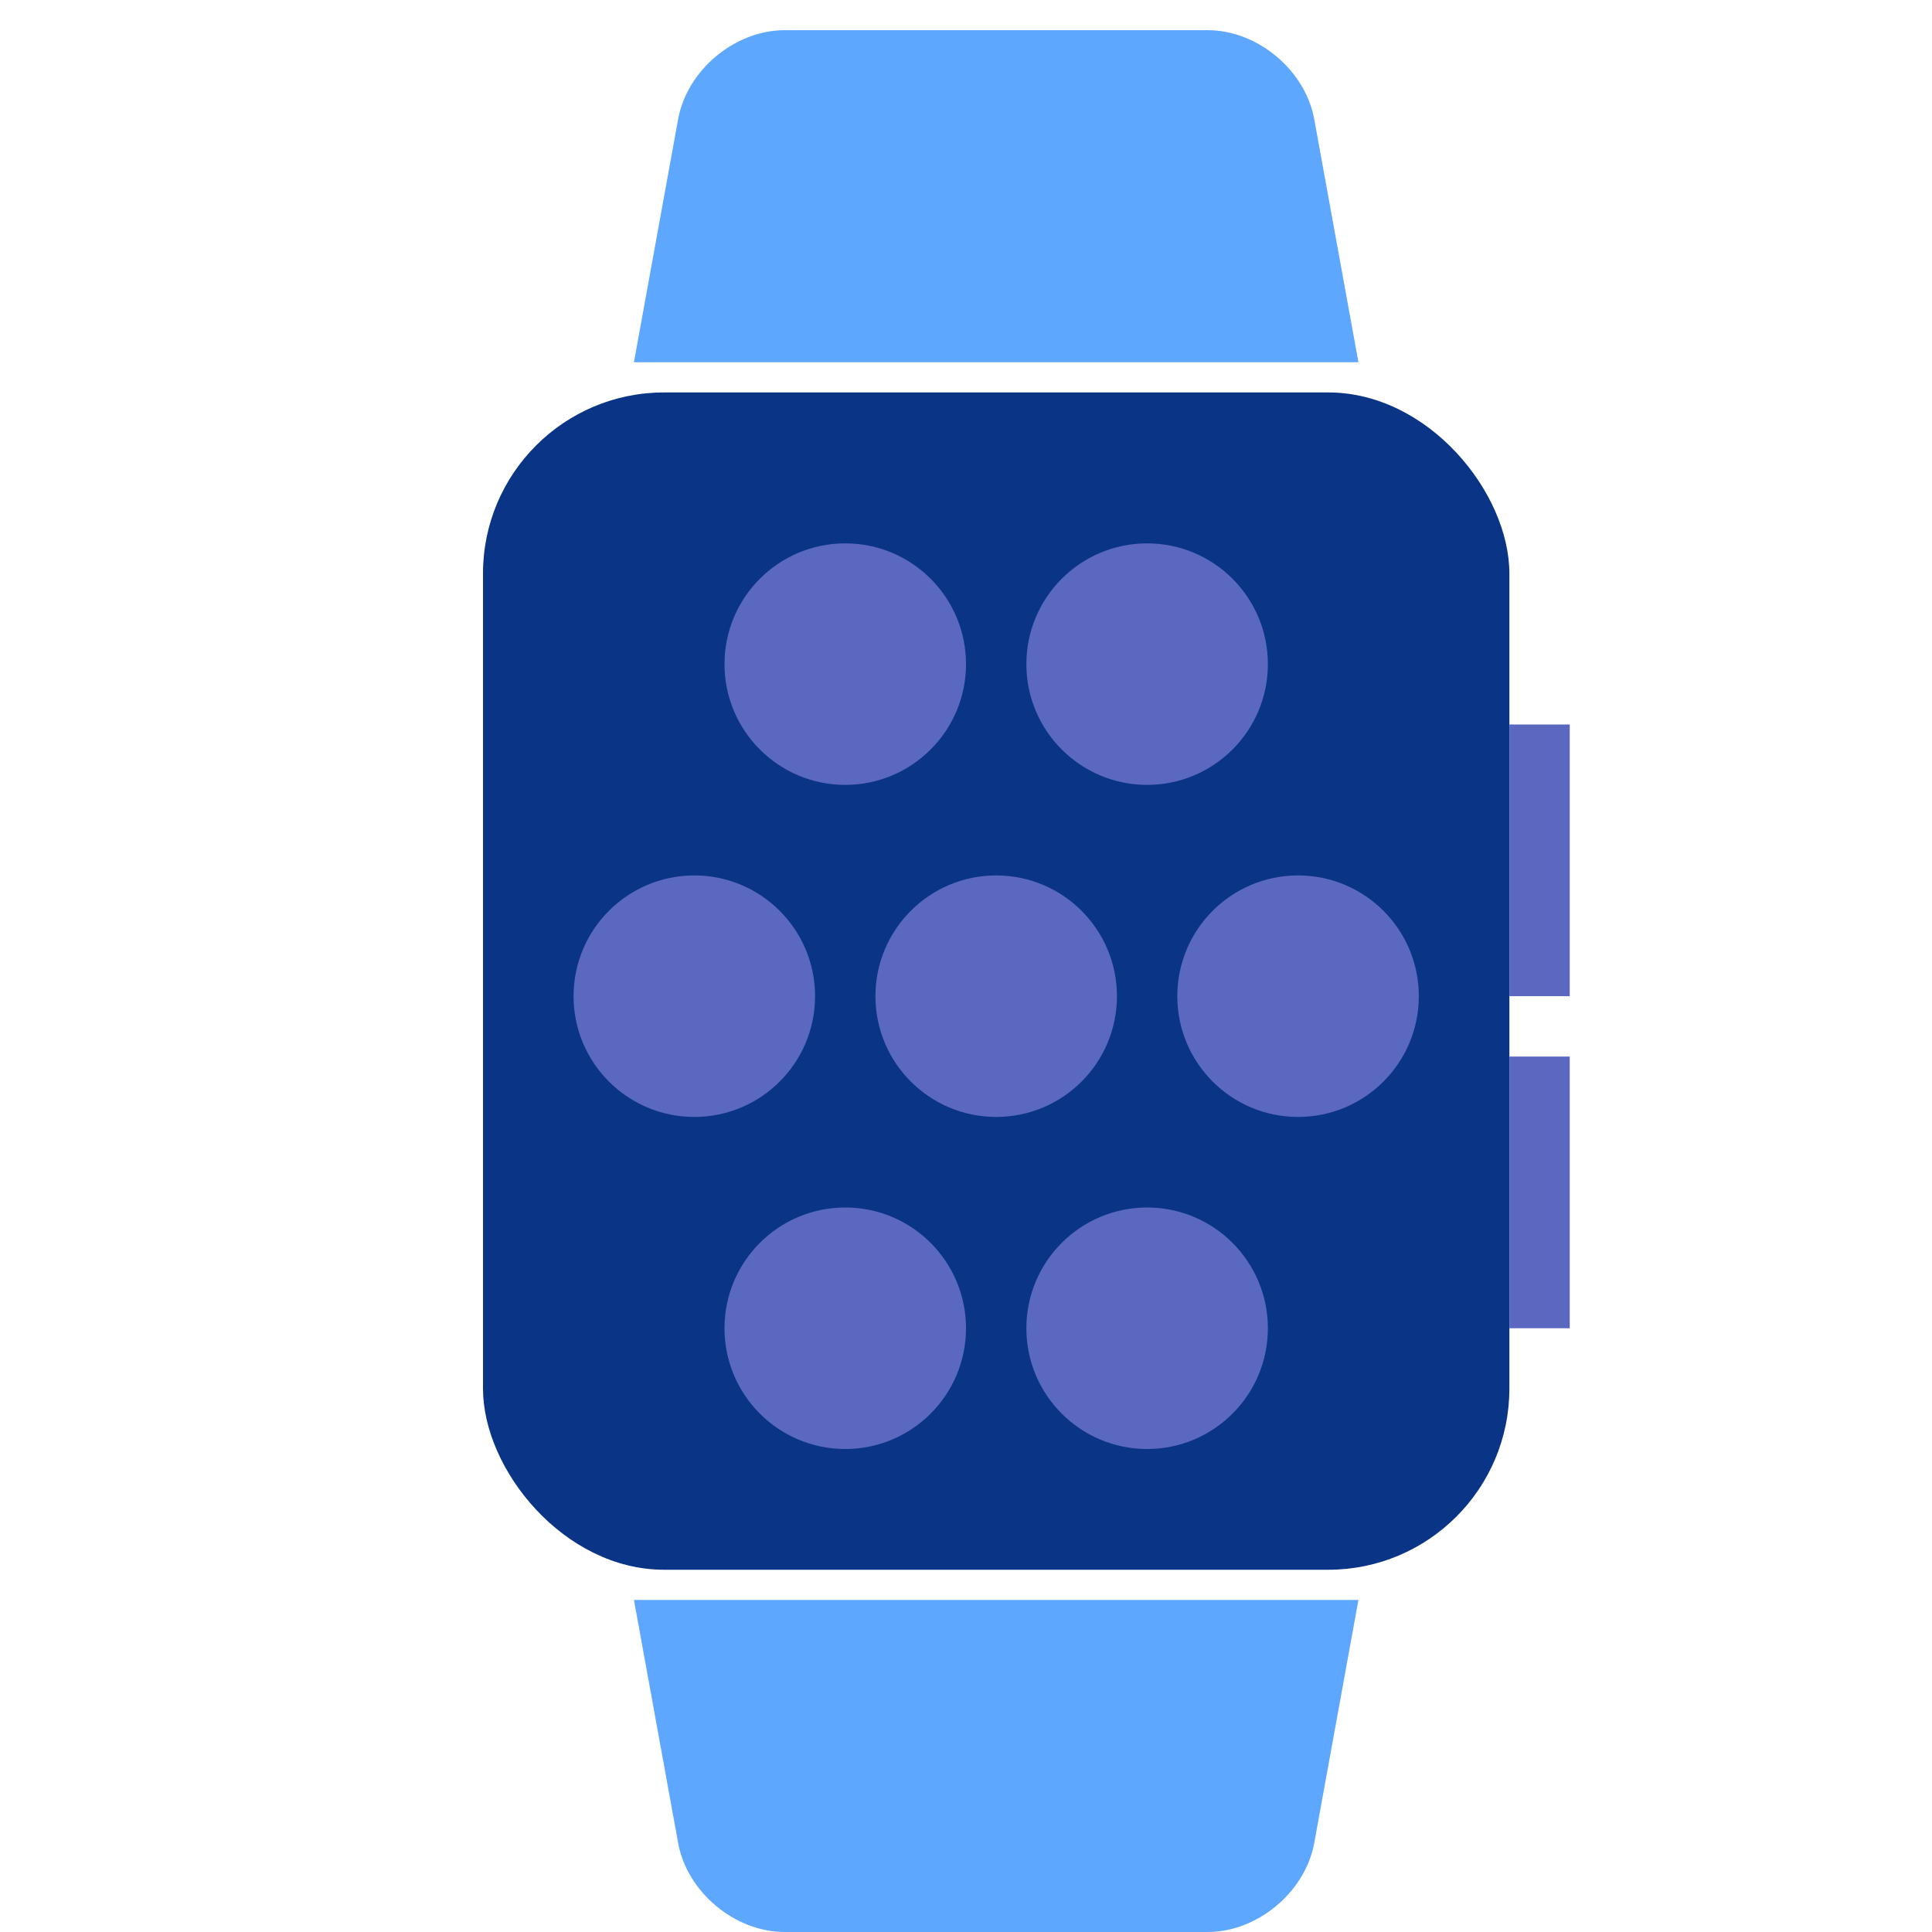
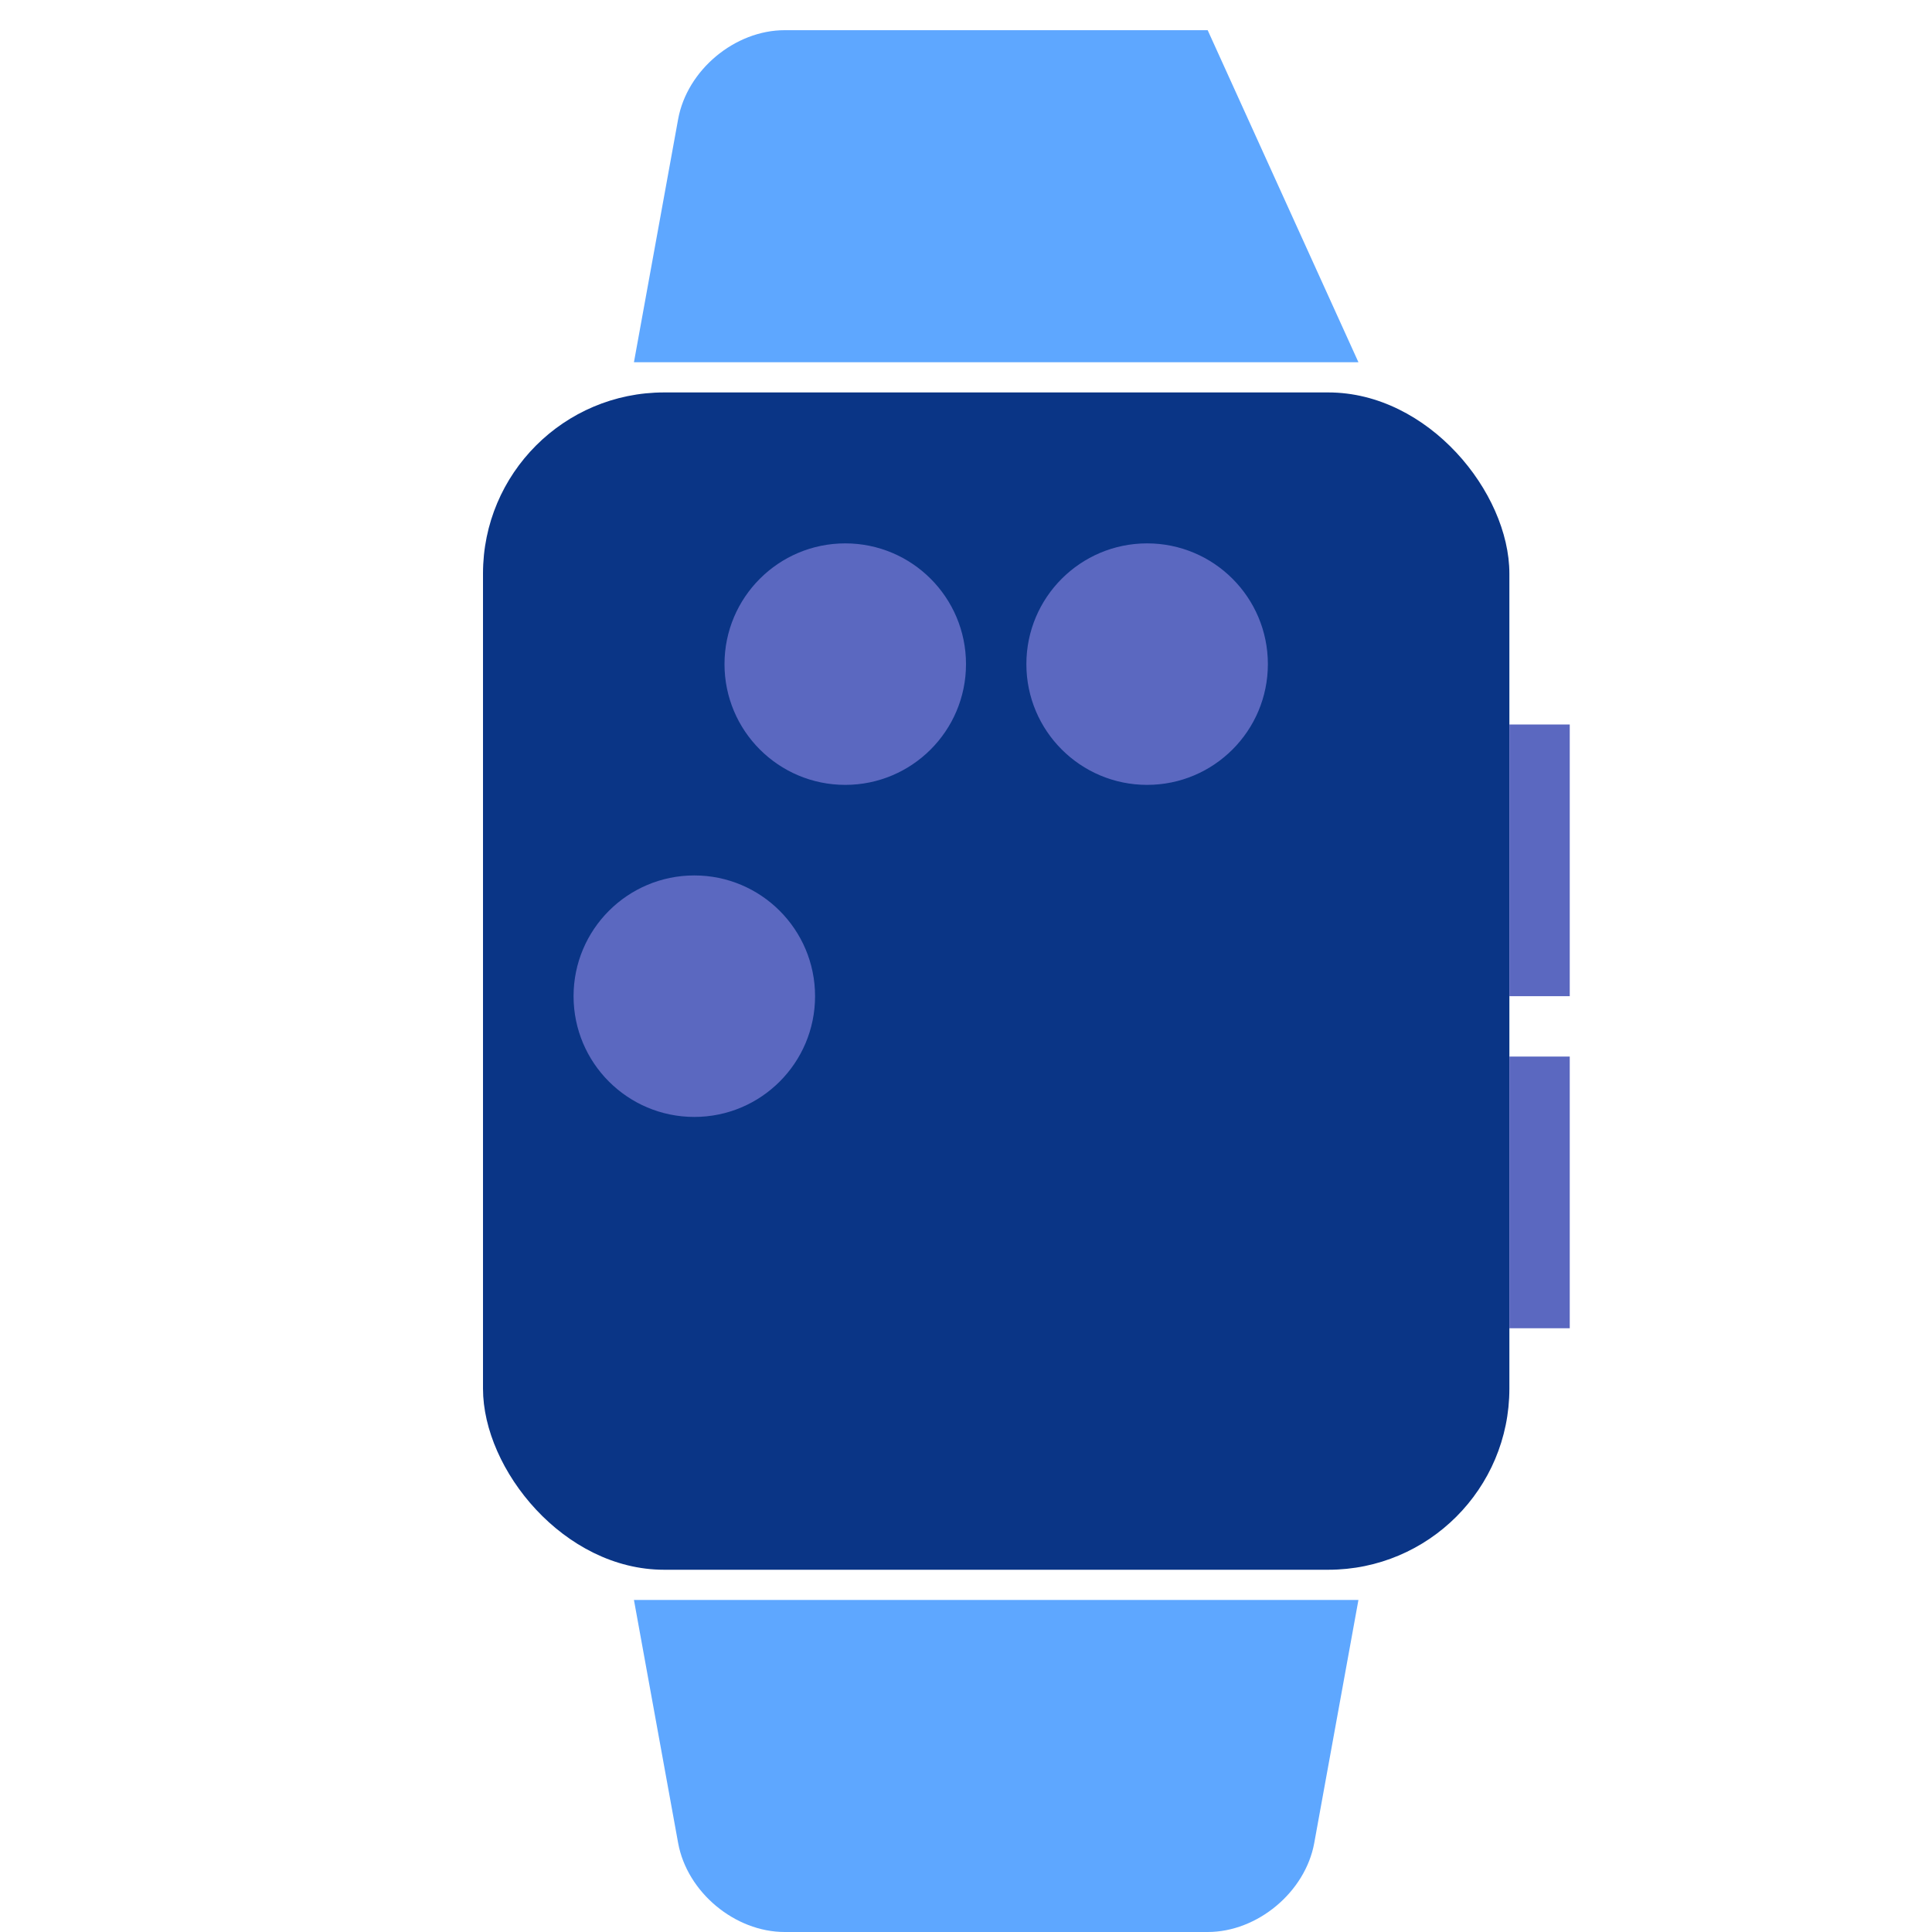
<svg xmlns="http://www.w3.org/2000/svg" width="64" height="64" viewBox="0 0 64 64">
  <g fill="none" fill-rule="evenodd">
    <rect width="34" height="39" x="16" y="13" fill="#0A3586" rx="6" />
    <rect width="2" height="9" x="50" y="24" fill="#5B68C0" />
    <rect width="2" height="9" x="50" y="35" fill="#5B68C0" />
    <circle cx="28" cy="22" r="4" fill="#5B68C0" />
-     <circle cx="28" cy="44" r="4" fill="#5B68C0" />
    <circle cx="23" cy="33" r="4" fill="#5B68C0" />
-     <circle cx="33" cy="33" r="4" fill="#5B68C0" />
-     <circle cx="43" cy="33" r="4" fill="#5B68C0" />
    <circle cx="38" cy="22" r="4" fill="#5B68C0" />
-     <circle cx="38" cy="44" r="4" fill="#5B68C0" />
-     <path fill="#5EA7FF" d="M22.464,3.948 C22.76,2.32 24.343,1 25.994,1 L40.006,1 C41.659,1 43.241,2.327 43.536,3.948 L45,12 L21,12 L22.464,3.948 Z" />
+     <path fill="#5EA7FF" d="M22.464,3.948 C22.76,2.32 24.343,1 25.994,1 L40.006,1 L45,12 L21,12 L22.464,3.948 Z" />
    <path fill="#5EA7FF" d="M22.464,55.948 C22.76,54.32 24.343,53 25.994,53 L40.006,53 C41.659,53 43.241,54.327 43.536,55.948 L45,64 L21,64 L22.464,55.948 Z" transform="matrix(1 0 0 -1 0 117)" />
  </g>
</svg>